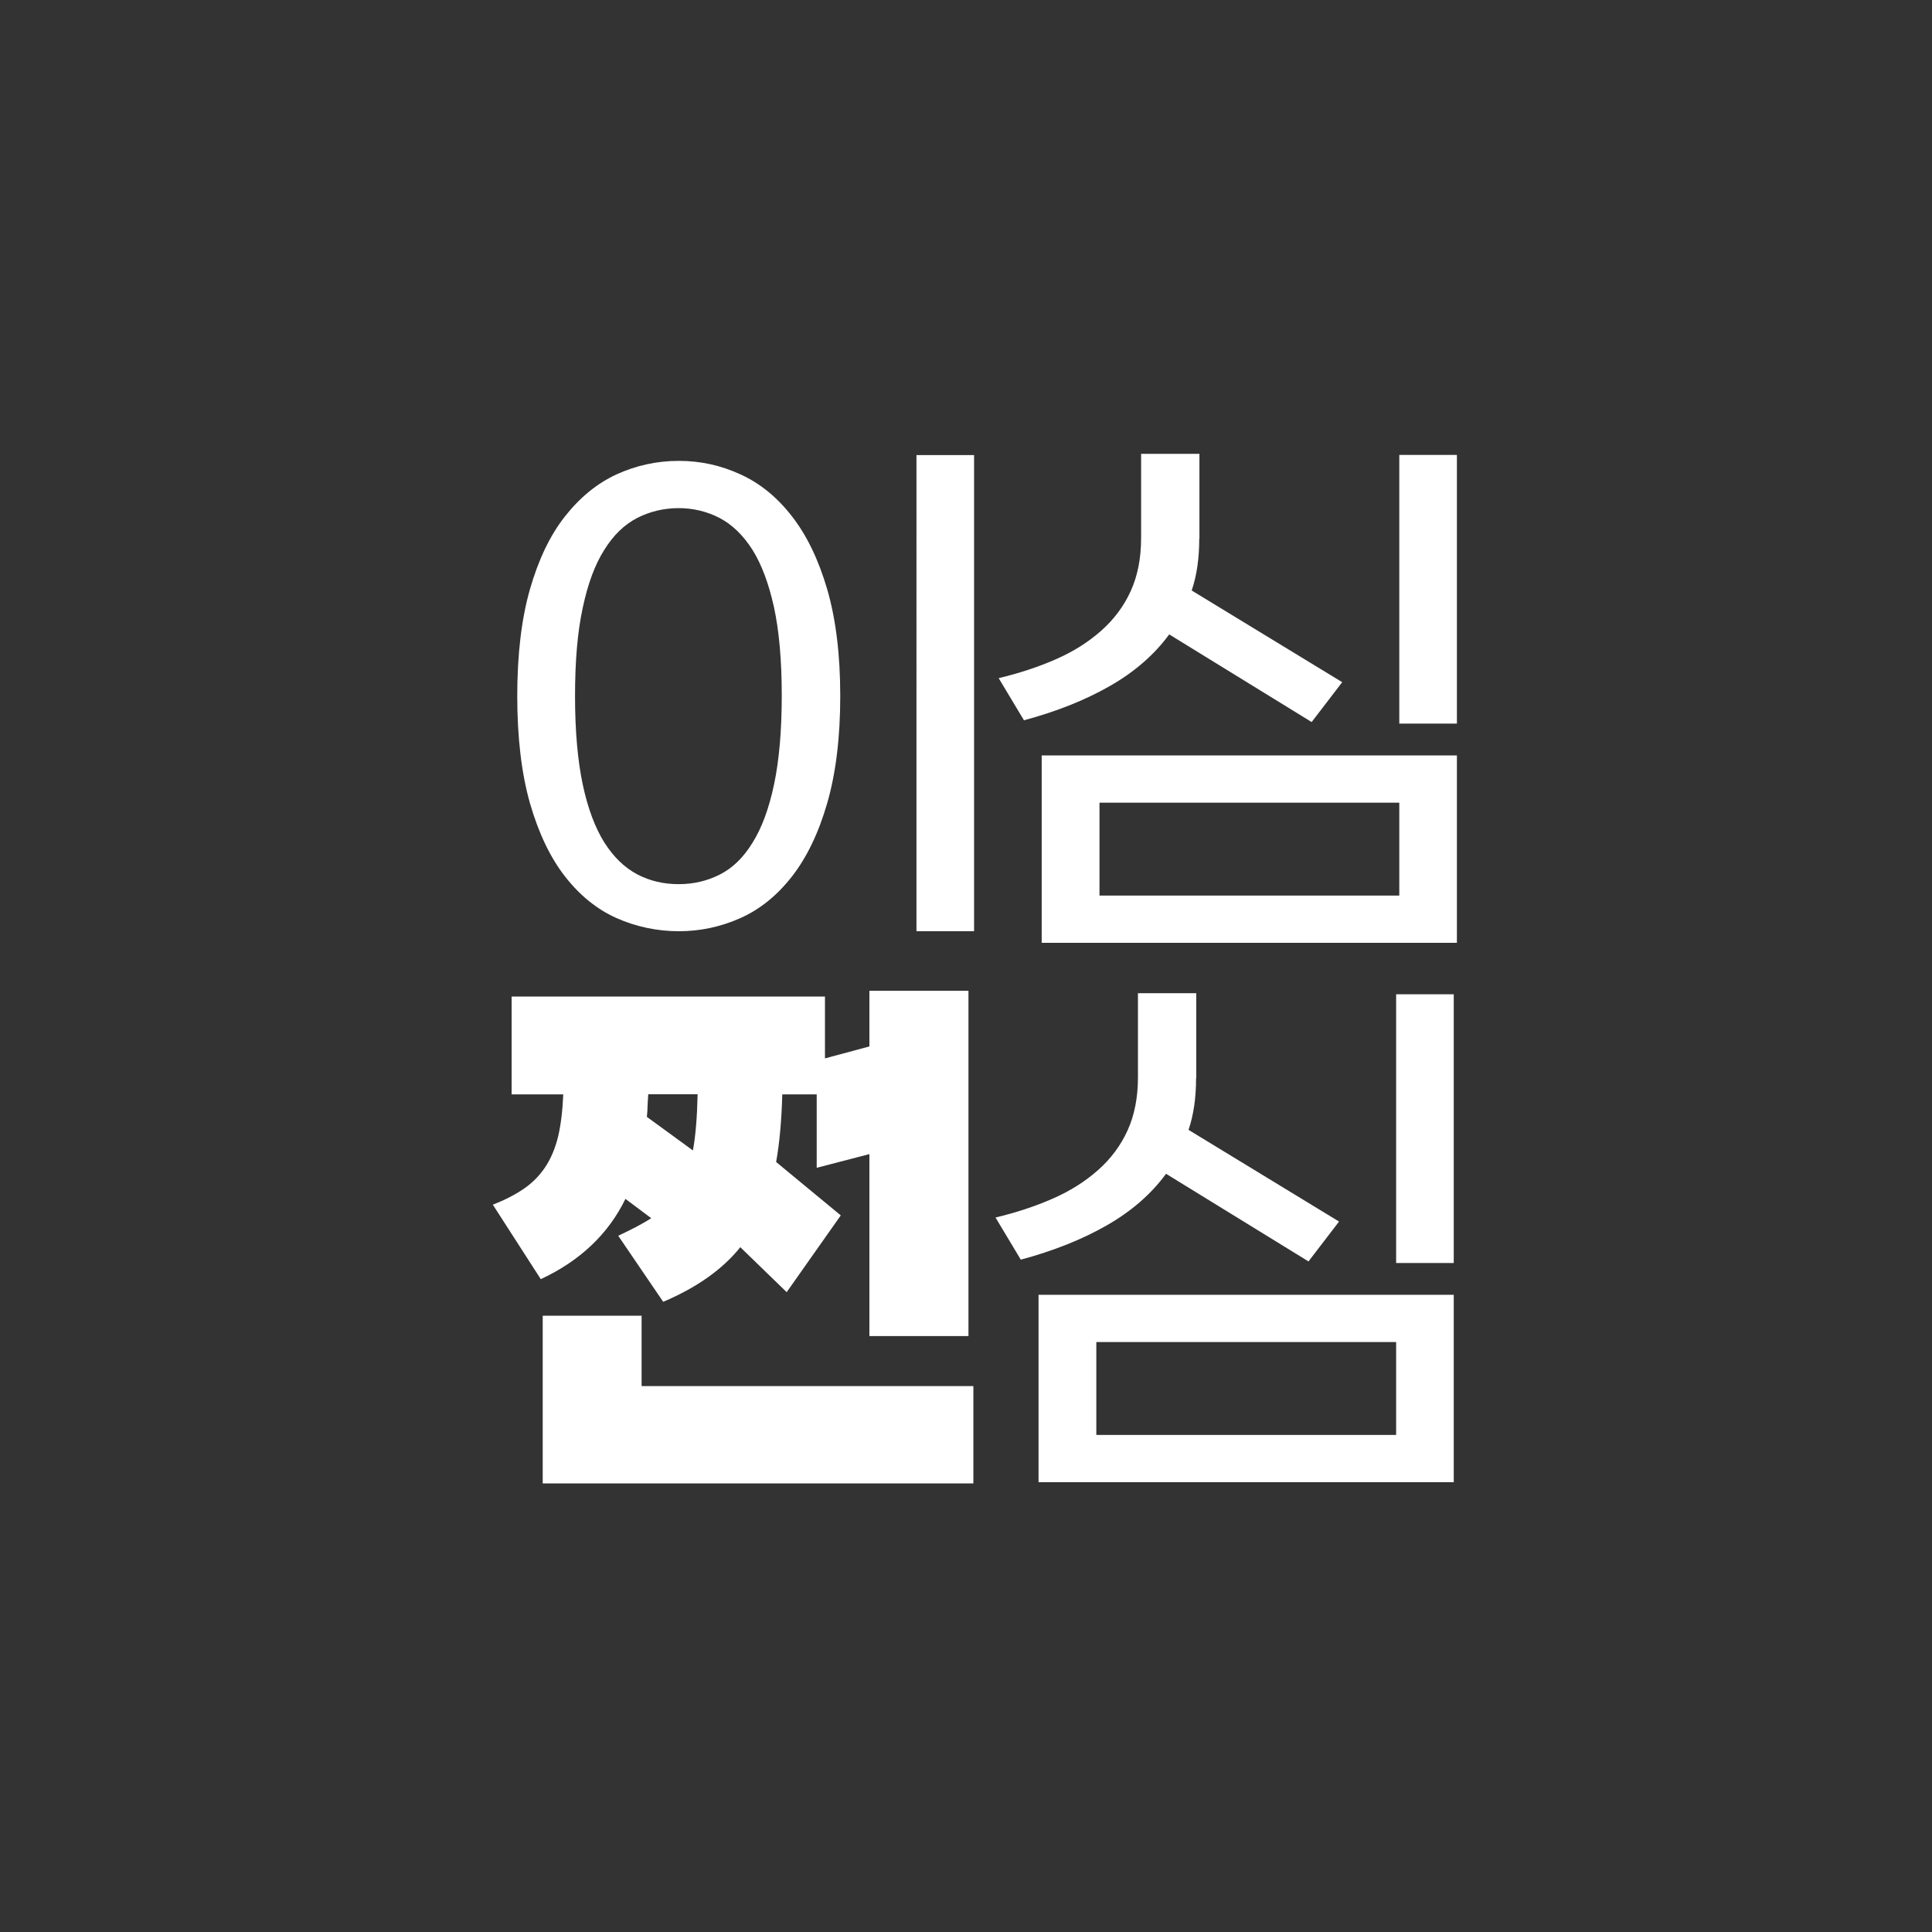
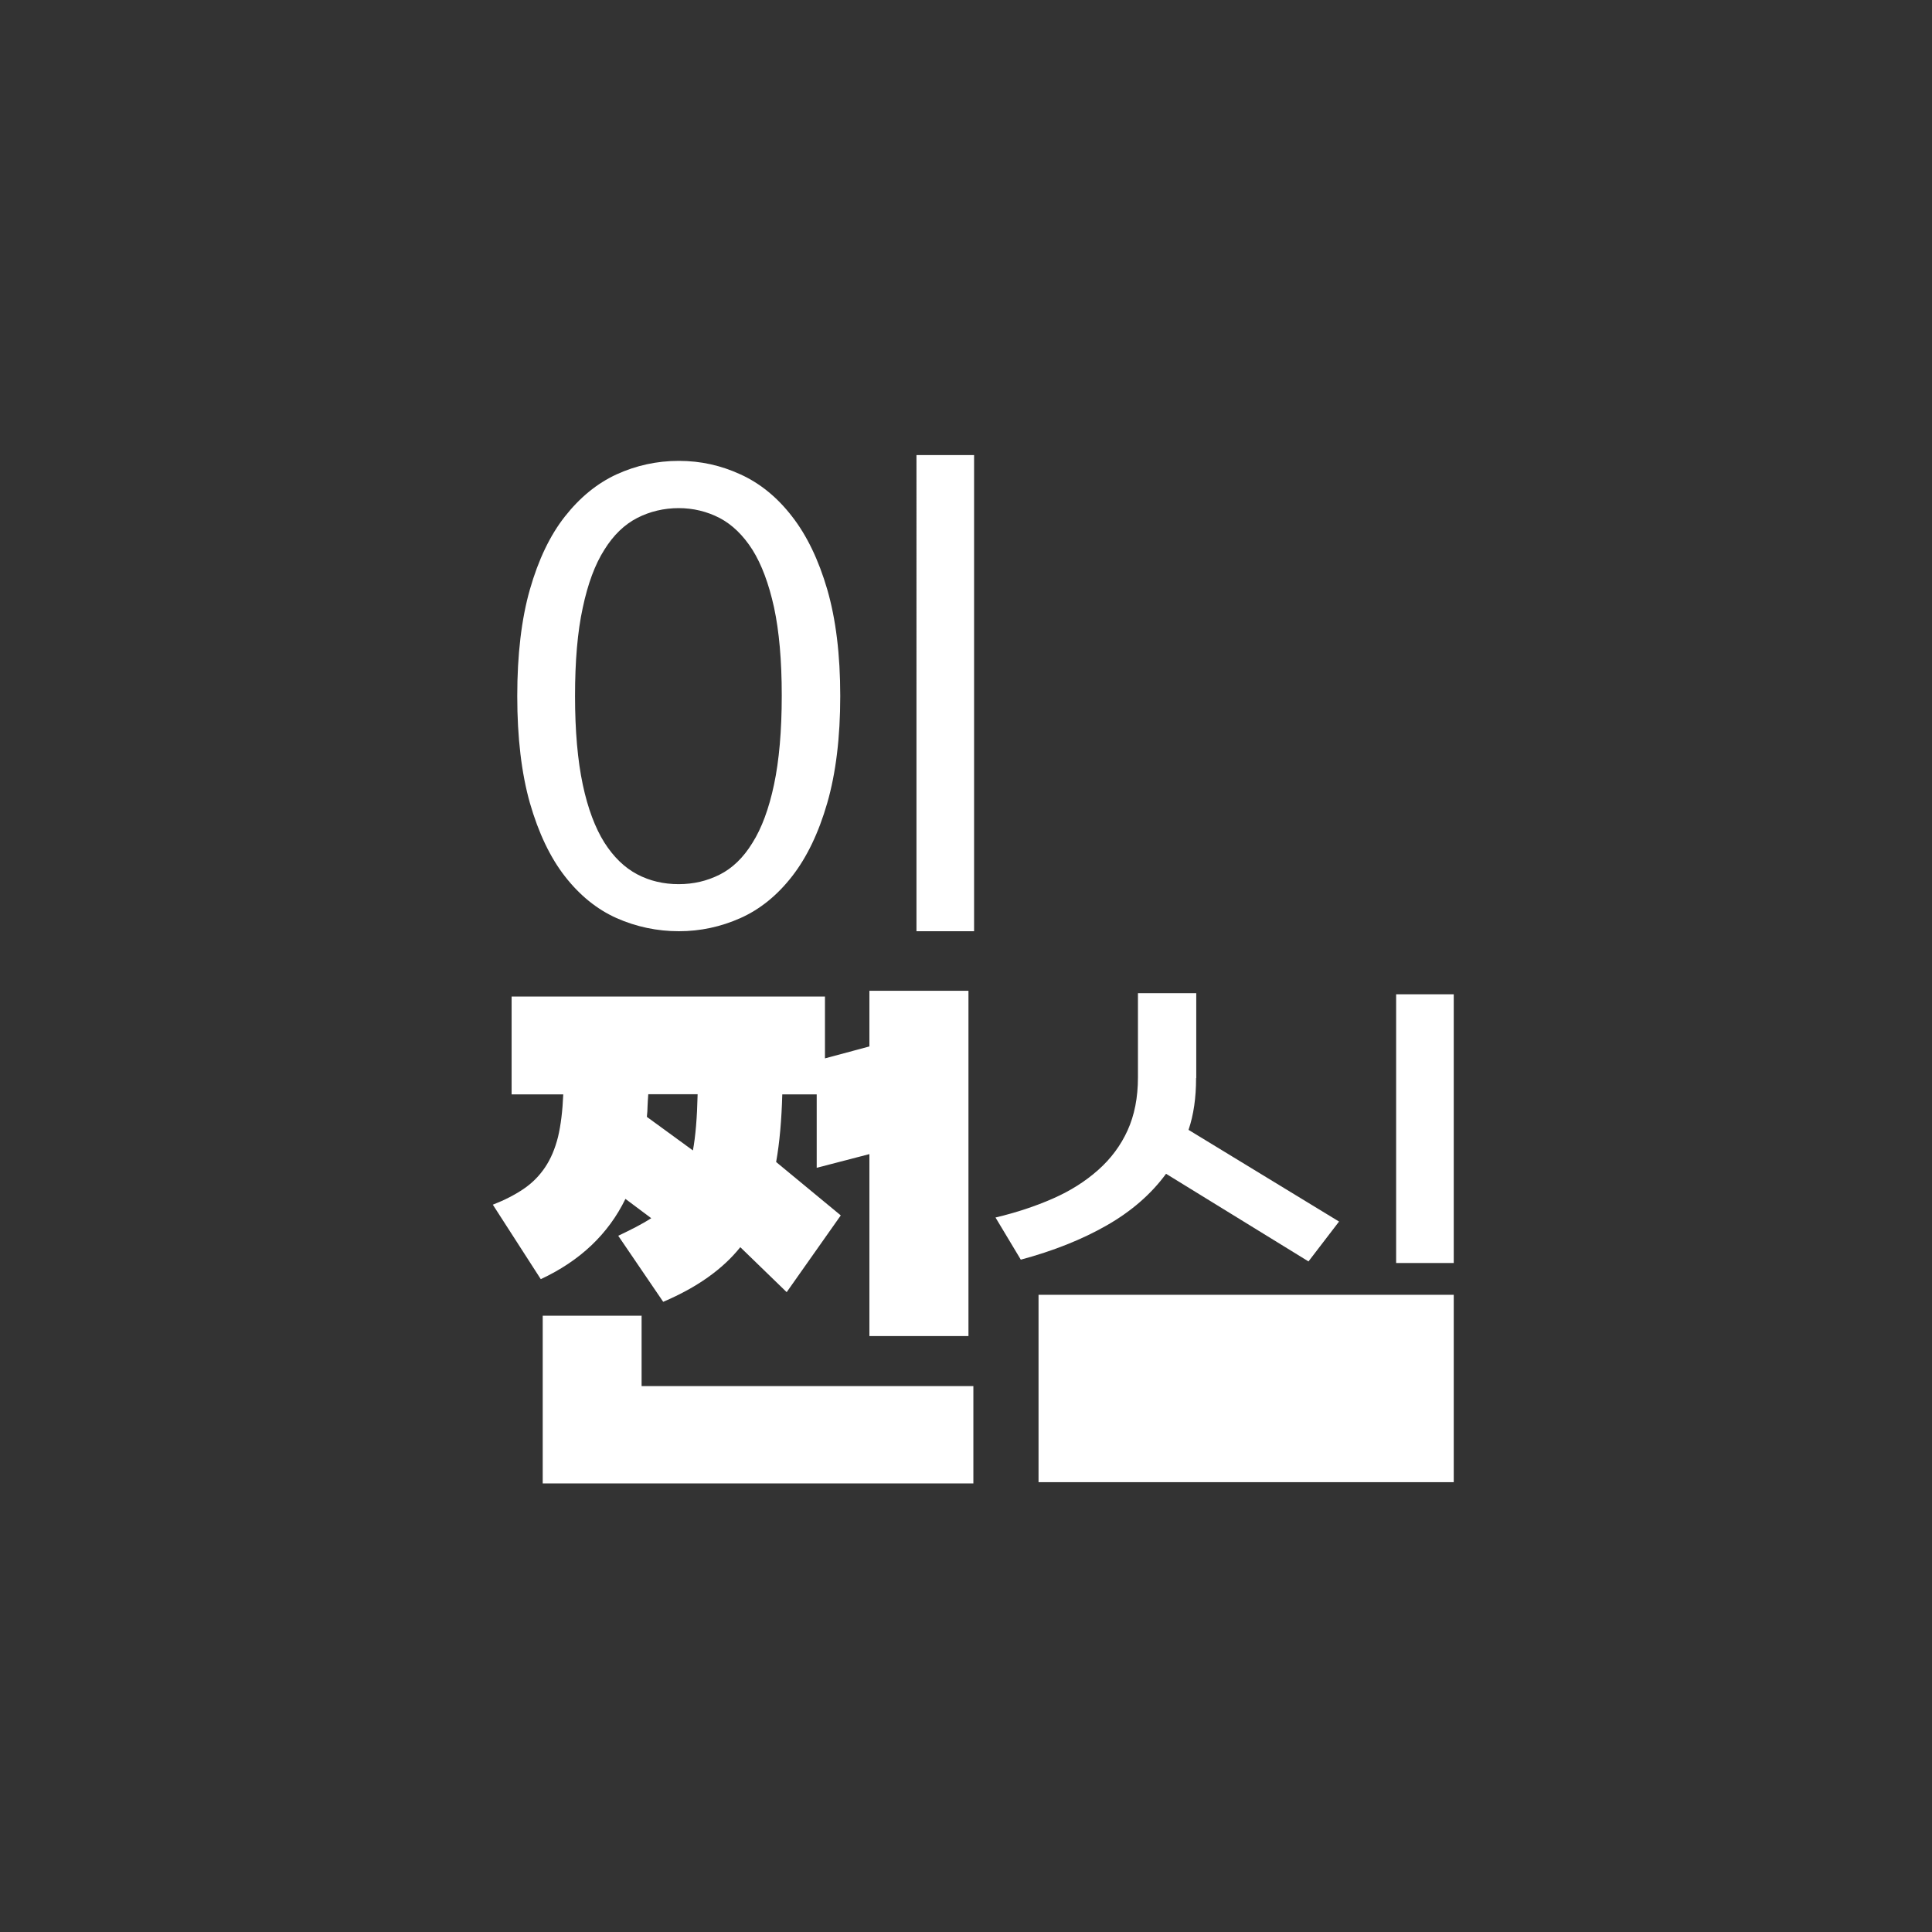
<svg xmlns="http://www.w3.org/2000/svg" id="_레이어_1" viewBox="0 0 110 110">
  <rect x="0" y="0" width="110" height="110" fill="#333333" stroke="none" />
  <defs>
    <style>.cls-1{fill:#fff;}</style>
  </defs>
  <path class="cls-1" d="M47.84,39.63c0,2.36-.25,4.39-.74,6.09-.49,1.7-1.16,3.09-2,4.17-.84,1.08-1.82,1.88-2.94,2.38-1.12,.5-2.29,.75-3.51,.75s-2.43-.25-3.55-.75c-1.12-.5-2.1-1.3-2.94-2.38-.84-1.08-1.5-2.47-1.99-4.17-.48-1.7-.72-3.73-.72-6.09s.24-4.39,.72-6.07c.48-1.68,1.14-3.07,1.99-4.15s1.82-1.88,2.94-2.4c1.12-.51,2.3-.77,3.55-.77s2.4,.26,3.51,.77c1.12,.51,2.1,1.31,2.94,2.4,.84,1.08,1.51,2.47,2,4.15,.49,1.69,.74,3.71,.74,6.07Zm-15.1,0c0,1.99,.15,3.67,.44,5.04s.71,2.47,1.23,3.3c.53,.83,1.15,1.43,1.87,1.81s1.51,.56,2.36,.56,1.61-.18,2.33-.54c.72-.36,1.35-.96,1.87-1.81,.53-.84,.94-1.95,1.23-3.32s.44-3.06,.44-5.07-.15-3.67-.44-5.02c-.3-1.36-.71-2.45-1.23-3.28-.53-.83-1.15-1.43-1.87-1.81-.72-.37-1.5-.56-2.33-.56s-1.64,.19-2.36,.56c-.72,.37-1.35,.97-1.87,1.81-.53,.83-.94,1.93-1.23,3.3-.3,1.37-.44,3.05-.44,5.04Zm22.72,13.39h-3.28V25.91h3.28v27.12Z" />
-   <path class="cls-1" d="M68.28,30.67c0,1.12-.14,2.1-.43,2.95l8.57,5.22-1.74,2.27-8.11-4.99c-.85,1.16-1.98,2.14-3.38,2.94s-3.03,1.45-4.89,1.95l-1.44-2.4c1.18-.28,2.27-.64,3.27-1.08s1.85-.98,2.58-1.63c.72-.64,1.28-1.39,1.67-2.25s.59-1.86,.59-3.02v-4.79h3.32v4.83Zm14.67,12.34v10.67h-23.64v-10.67h23.64Zm-20.35,2.69v5.29h17.07v-5.29h-17.07Zm20.35-19.8v15.3h-3.28v-15.3h3.28Z" />
  <path class="cls-1" d="M46.97,56.73v3.53l2.53-.68v-3.17h5.64v19.66h-5.64v-10.36l-3,.78v-4.18h-1.96c-.04,1.45-.15,2.73-.35,3.85l3.68,3.04-3.08,4.37-2.64-2.56c-1,1.25-2.46,2.29-4.39,3.11l-2.56-3.76c.36-.17,.7-.34,1.01-.5,.31-.16,.6-.33,.87-.5l-1.47-1.1c-.98,2.01-2.59,3.53-4.82,4.57l-2.73-4.24c.67-.26,1.25-.56,1.74-.89,.49-.33,.9-.74,1.23-1.23,.33-.49,.57-1.06,.74-1.73,.16-.67,.26-1.48,.3-2.43h-2.94v-5.57h17.85Zm-10.44,18.17v4.02h18.89v5.54H30.9v-9.55h5.64Zm2.92-9.39c.15-.8,.24-1.87,.27-3.21h-2.81c-.02,.24-.03,.46-.04,.66,0,.21-.02,.42-.04,.63l2.62,1.91Z" />
-   <path class="cls-1" d="M68.1,61.38c0,1.12-.14,2.1-.43,2.95l8.57,5.22-1.74,2.27-8.11-4.99c-.85,1.16-1.98,2.14-3.38,2.94s-3.03,1.45-4.89,1.95l-1.44-2.4c1.18-.28,2.27-.64,3.27-1.08s1.85-.98,2.58-1.63c.72-.64,1.28-1.39,1.67-2.25s.59-1.86,.59-3.02v-4.79h3.32v4.83Zm14.67,12.34v10.67h-23.64v-10.67h23.64Zm-20.35,2.69v5.29h17.07v-5.29h-17.07Zm20.35-19.8v15.3h-3.28v-15.3h3.28Z" />
+   <path class="cls-1" d="M68.1,61.38c0,1.12-.14,2.1-.43,2.95l8.57,5.22-1.74,2.27-8.11-4.99c-.85,1.16-1.98,2.14-3.38,2.94s-3.03,1.45-4.89,1.95l-1.44-2.4c1.18-.28,2.27-.64,3.27-1.08s1.85-.98,2.58-1.63c.72-.64,1.28-1.39,1.67-2.25s.59-1.86,.59-3.02v-4.79h3.32v4.83Zm14.67,12.34v10.67h-23.64v-10.67h23.64Zm-20.35,2.69v5.29v-5.29h-17.07Zm20.35-19.8v15.3h-3.28v-15.3h3.28Z" />
</svg>